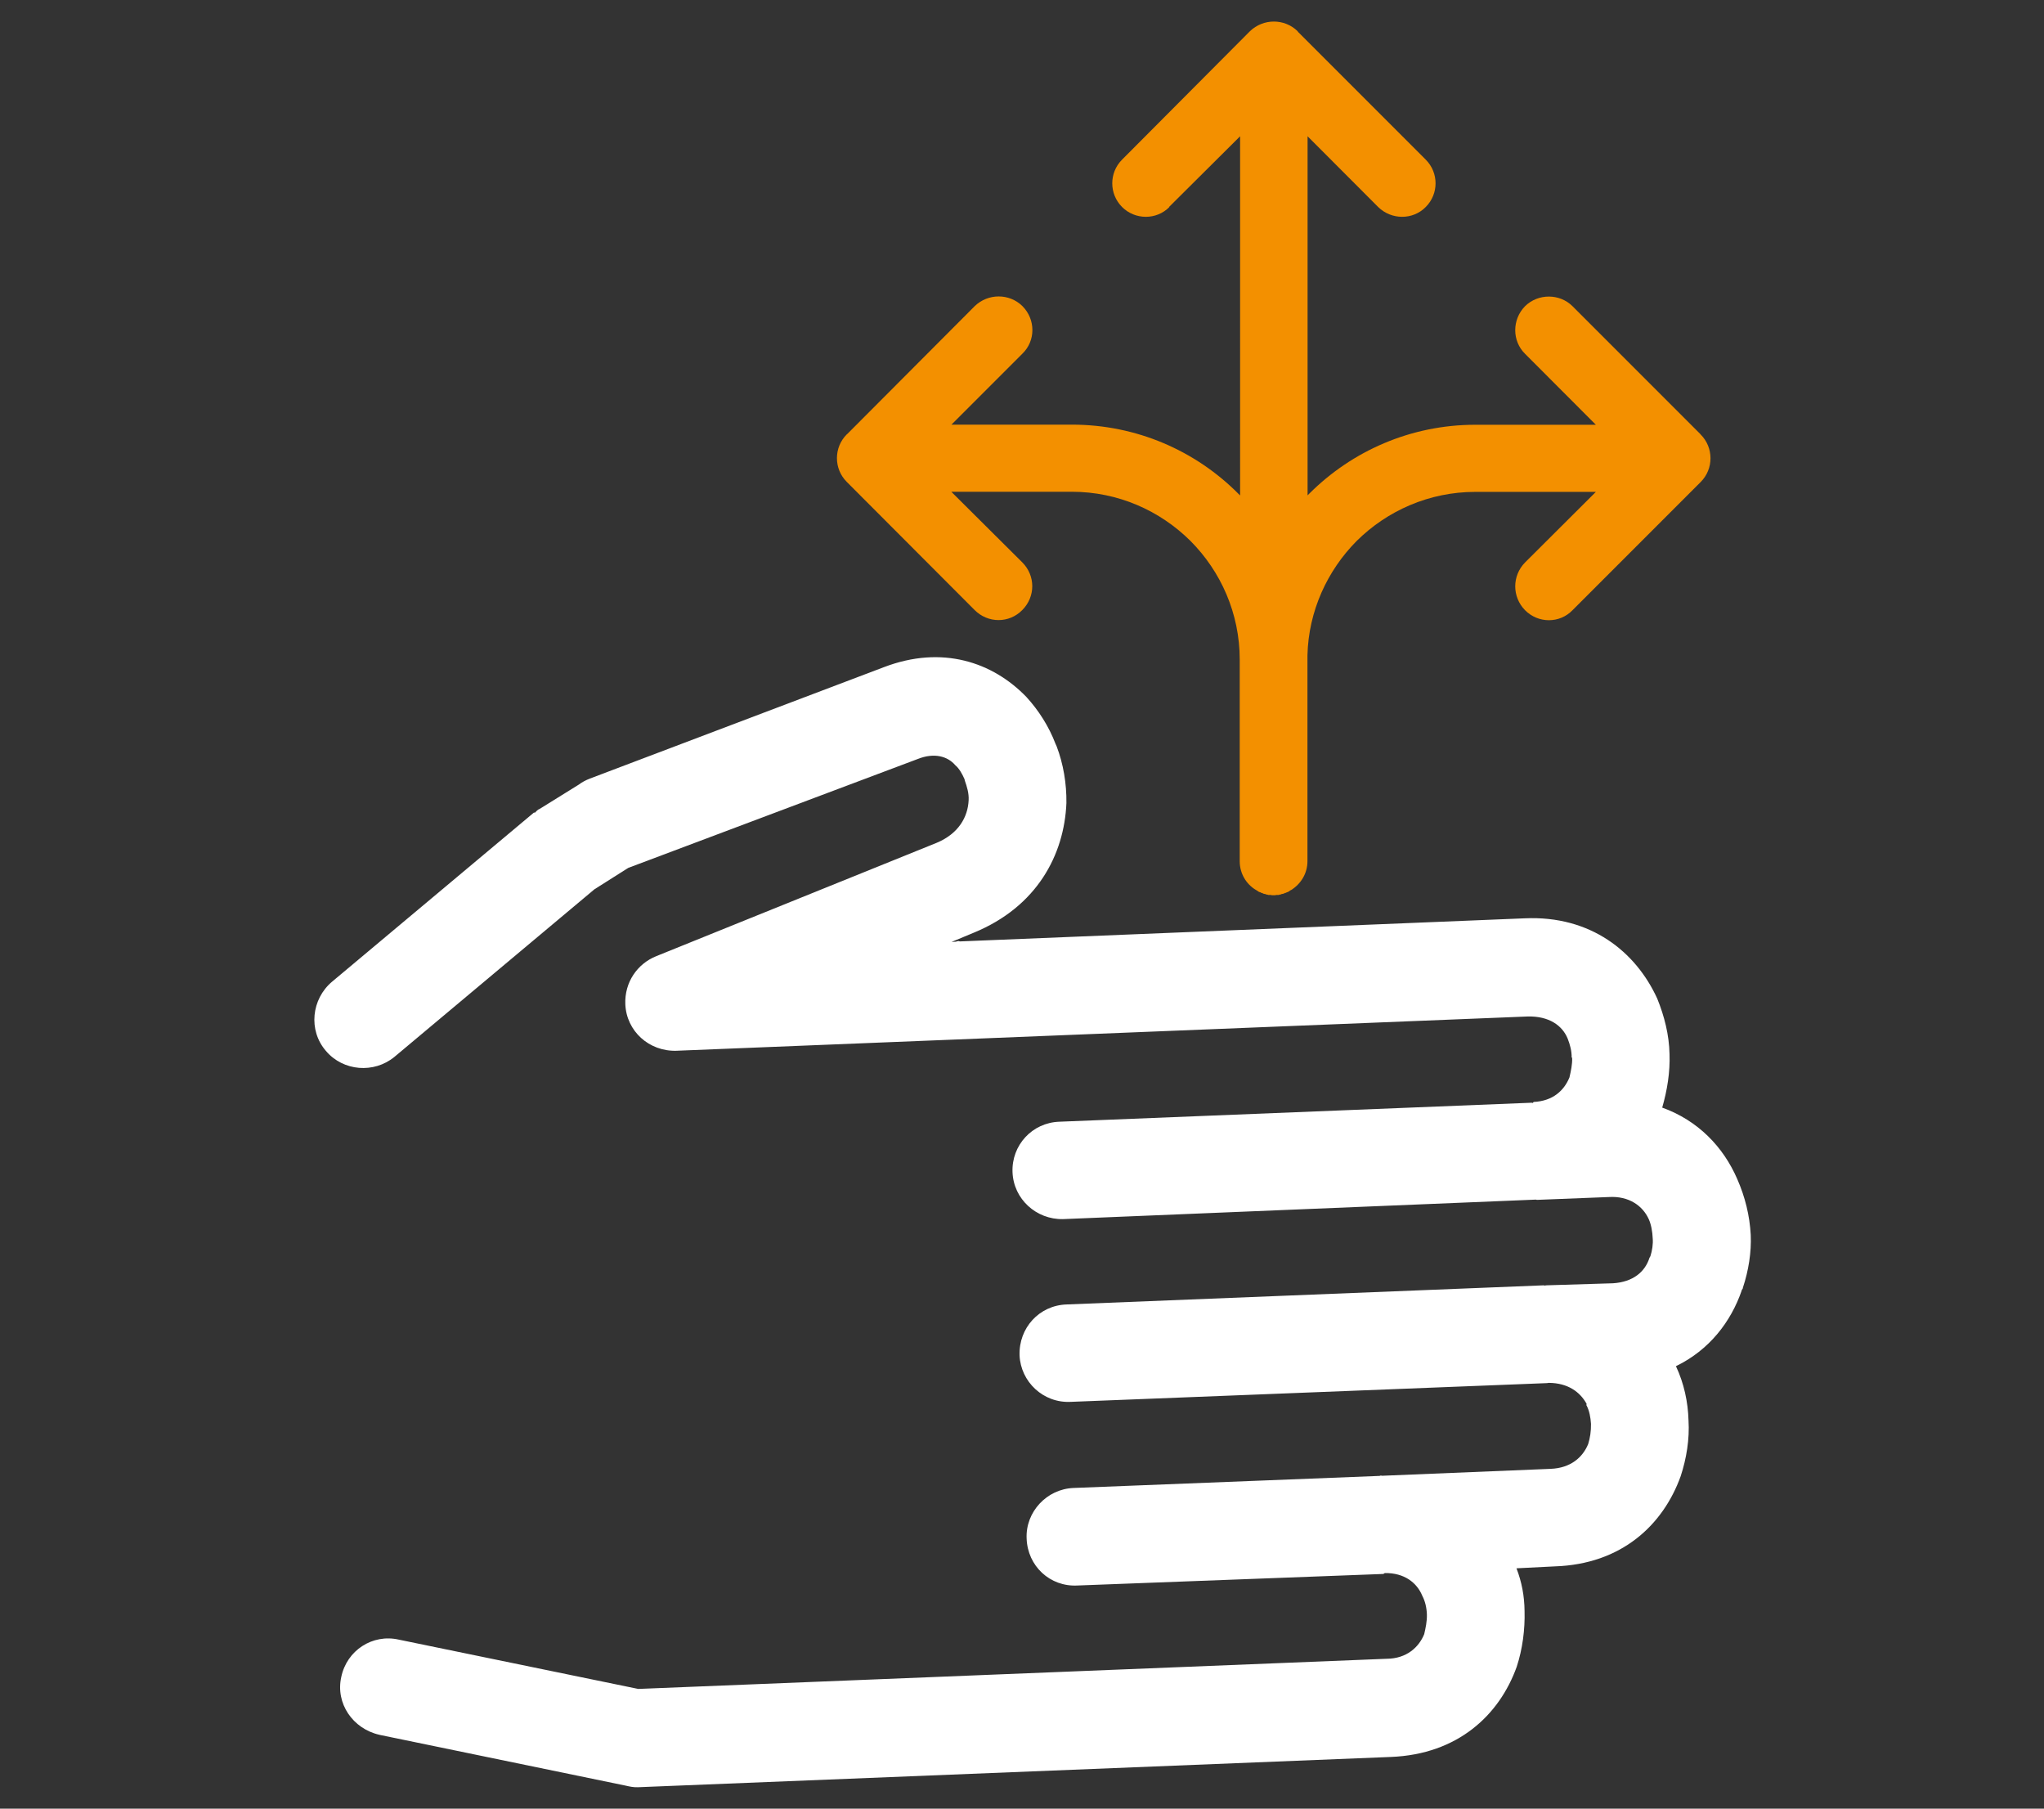
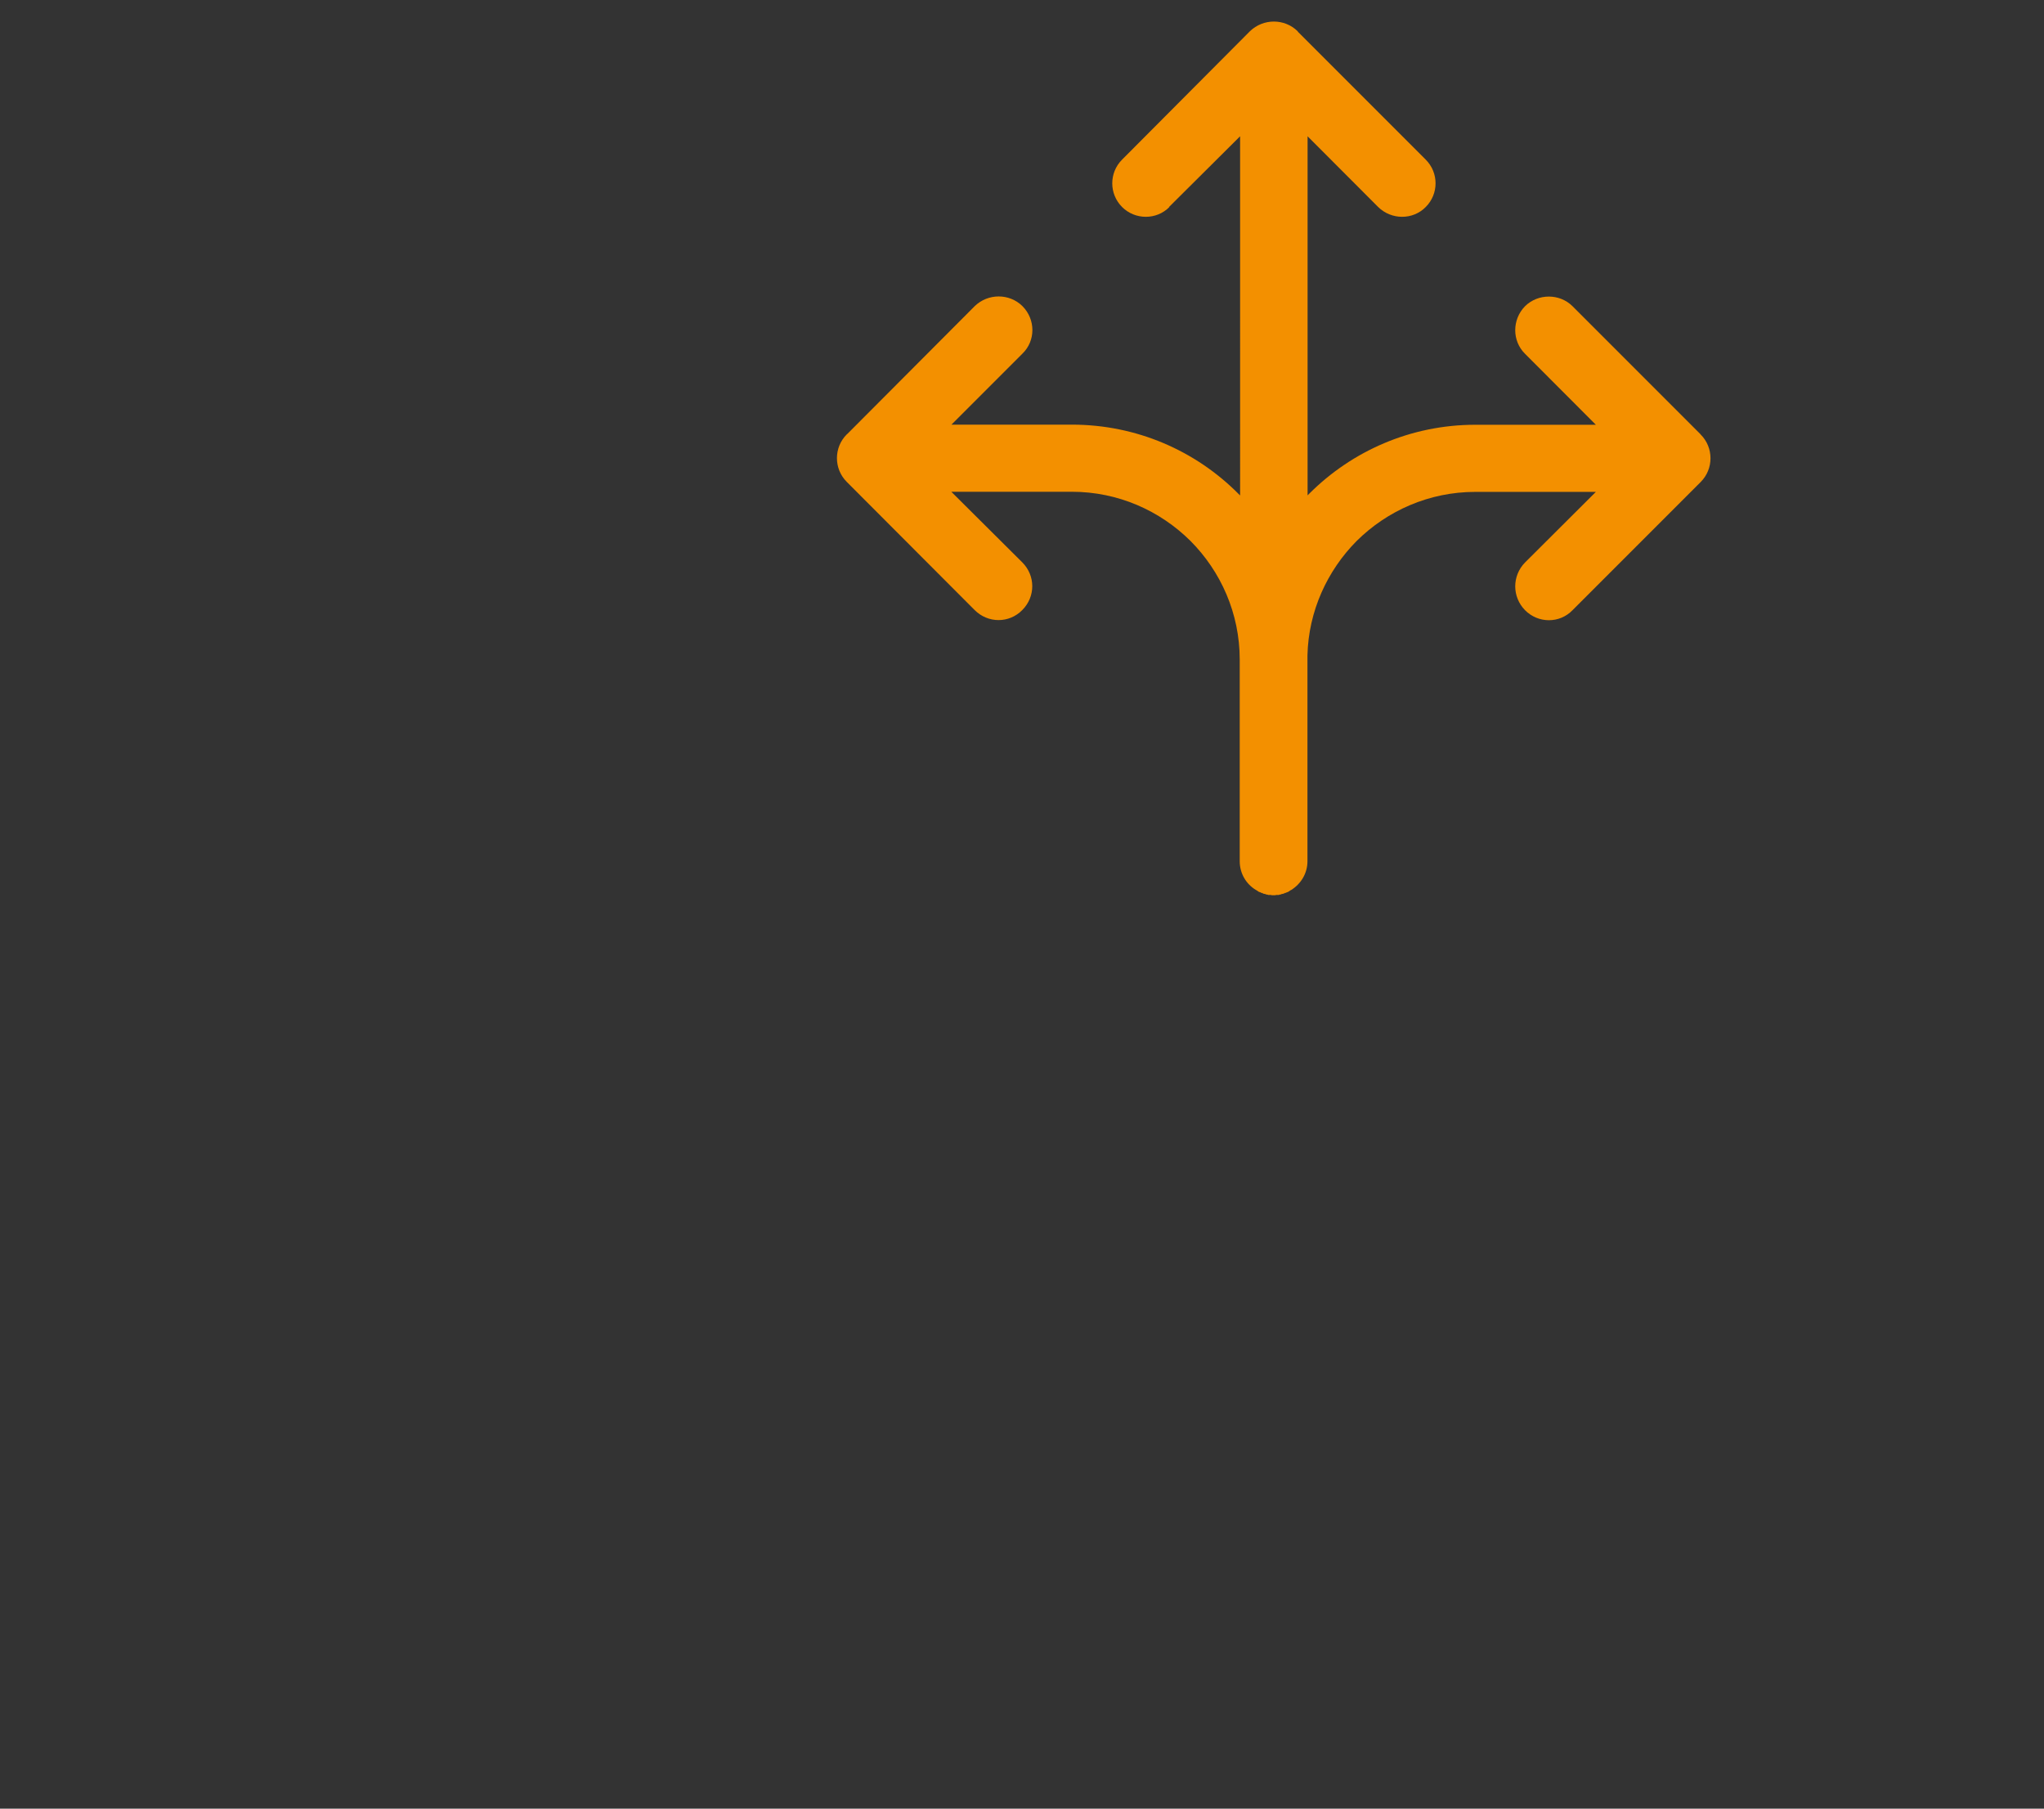
<svg xmlns="http://www.w3.org/2000/svg" id="Ebene_1" data-name="Ebene 1" viewBox="0 0 159.32 140.94">
  <rect x="0" y="0" width="159.32" height="140.94" fill="#333333" stroke="none" />
  <defs>
    <style>
      .cls-1 {
        fill: #fff;
      }

      .cls-2 {
        fill: #f39000;
      }
    </style>
  </defs>
-   <path class="cls-1" d="m29.56,135.18c-2.06-.47-3.42-2.44-2.96-4.5.43-2.07,2.43-3.38,4.49-2.91l18.66,3.84,58.33-2.35c1.57-.01,2.52-.91,2.93-1.92.11-.48.22-.97.21-1.52-.02-.56-.14-1.05-.36-1.47v-.04s0,.04,0,.04c-.42-1.02-1.4-1.79-2.92-1.77l-.11.07-23.84.9c-2.15.12-3.9-1.52-3.97-3.67-.09-2.05,1.56-3.85,3.66-3.93l23.85-.94.1-.03.09.02,13.14-.54c1.58-.06,2.51-.91,2.93-1.93.15-.48.23-1.01.22-1.57-.03-.51-.13-1.05-.36-1.47l.02-.09c-.52-.95-1.48-1.63-2.95-1.64l-.14.02-37.12,1.46c-2.15.11-3.9-1.57-3.99-3.62-.07-2.14,1.53-3.9,3.67-3.97l37.18-1.49.09.02.1-.02,5.21-.16c1.59-.1,2.51-.91,2.85-1.99l.07-.12c.14-.43.22-.97.18-1.39-.02-.51-.12-1.09-.31-1.5-.46-1.02-1.53-1.82-3.12-1.72l-5.59.22-.09-.02-36.86,1.52c-2.08.04-3.85-1.56-3.93-3.66-.08-2.09,1.52-3.86,3.66-3.93l36.8-1.48.09.02.07-.08c1.5-.07,2.37-.89,2.79-1.91.11-.48.23-1.01.21-1.52v-.04s-.04.03-.04.03c.02-.5-.13-1.05-.31-1.5-.42-1.02-1.45-1.76-3.12-1.72l-66.34,2.67c-2.14.07-3.9-1.53-3.99-3.62-.07-1.72.94-3.16,2.41-3.75l21.85-8.83c1.73-.72,2.44-2.03,2.5-3.32.03-.55-.13-1.05-.3-1.54l-.02-.1c-.18-.41-.41-.83-.72-1.09-.58-.68-1.62-1.01-2.94-.48l-22.55,8.48-2.64,1.67-15.59,13.06c-1.58,1.3-3.99,1.13-5.34-.47-1.39-1.61-1.12-4.04.48-5.39l15.76-13.2.03.05c.12-.11.24-.27.4-.32l3.06-1.9c.23-.18.54-.34.85-.46l22.91-8.68c4.55-1.74,8.49-.39,11.11,2.32.96,1.05,1.75,2.29,2.27,3.65l.09.2c.52,1.37.78,2.9.76,4.42-.17,4.02-2.28,8.07-7.22,10.1l-1.73.72.33-.02.19-.05.13.03,44.03-1.8c5.13-.23,8.65,2.6,10.32,6.25.56,1.38.93,2.84.96,4.33h0c.05,1.4-.18,2.82-.57,4.17,2.78,1,4.76,3.05,5.85,5.57.61,1.39.97,2.85,1.05,4.35.06,1.35-.17,2.78-.61,4.11l-.02.09-.07.08v.04c-.84,2.45-2.53,4.65-5.13,5.91.63,1.34.94,2.79.98,4.23.09,1.45-.16,2.97-.61,4.34-1.37,3.8-4.6,6.86-9.81,7.03l-2.99.15c.41,1.06.62,2.17.63,3.33.04,1.44-.16,2.97-.61,4.34-1.35,3.76-4.58,6.82-9.8,7.03l-58.7,2.36h0c-.37.01-.63-.05-.98-.13l-19.15-3.95h0Z" />
-   <path class="cls-2" d="m91.15,16.13c-1,1.02-2.67,1.02-3.69,0s-1.02-2.67,0-3.69l9.97-10.01c1.04-1,2.69-1,3.71,0l.04.06,9.95,9.95c1.02,1.02,1.02,2.67,0,3.69-1,1.02-2.67,1.02-3.71,0l-5.5-5.51v27.98l.13-.13c3.32-3.32,7.91-5.37,12.94-5.37h9.4l-5.52-5.53c-1.02-1-1.02-2.67,0-3.71,1.02-1,2.69-1,3.7,0l9.95,9.95.04.05c1.02,1.02,1.02,2.68,0,3.7l-9.99,9.99c-1,1.04-2.67,1.04-3.7,0-1.02-1.04-1.02-2.68,0-3.72l5.52-5.5h-9.4c-3.6,0-6.87,1.47-9.25,3.83-2.28,2.3-3.75,5.46-3.83,8.91v16.04c0,.96-.52,1.78-1.28,2.25l-.04.02h-.02l-.04.04h0l-.06.04h-.02l-.04.04h0l-.07.02h0l-.04.02h-.02l-.06.04h-.06l-.06.04h0l-.07.02h0l-.06.02h-.06l-.07.04h-.05l-.06.02h0l-.07.02h-.19l-.07.02h-.28l-.06-.02h-.2l-.06-.02h0l-.07-.02h-.07l-.04-.04h-.07l-.07-.02h0l-.04-.02h0l-.07-.04h-.07l-.04-.04h0l-.05-.02h-.02l-.06-.02h0l-.06-.04h0l-.06-.04h0l-.06-.04h0l-.04-.02c-.78-.46-1.28-1.3-1.28-2.25v-15.71c0-3.6-1.47-6.87-3.84-9.25-2.38-2.36-5.64-3.83-9.25-3.83h-9.39l5.53,5.5c1.04,1.04,1.04,2.68,0,3.72-1.02,1.04-2.67,1.04-3.71,0l-9.97-9.99c-1.02-1.02-1.02-2.68,0-3.7l.06-.05,9.92-9.95c1.04-1,2.69-1,3.71,0,1.04,1.04,1.04,2.71,0,3.71l-5.53,5.53h9.39c5.05,0,9.64,2.04,12.96,5.37l.15.15V10.62l-5.54,5.51h0Z" />
+   <path class="cls-2" d="m91.15,16.13c-1,1.02-2.67,1.02-3.69,0s-1.02-2.67,0-3.69l9.97-10.01c1.04-1,2.69-1,3.71,0l.04.06,9.95,9.95c1.02,1.02,1.02,2.67,0,3.69-1,1.02-2.67,1.02-3.71,0l-5.5-5.51v27.98l.13-.13c3.32-3.32,7.91-5.37,12.94-5.37h9.4l-5.52-5.53c-1.02-1-1.02-2.67,0-3.71,1.02-1,2.69-1,3.7,0l9.95,9.95.04.05c1.02,1.02,1.02,2.68,0,3.7l-9.99,9.99c-1,1.04-2.67,1.04-3.7,0-1.02-1.04-1.02-2.68,0-3.72l5.52-5.5h-9.4c-3.6,0-6.87,1.47-9.25,3.83-2.28,2.3-3.75,5.46-3.83,8.91v16.04c0,.96-.52,1.78-1.28,2.25l-.04.02h-.02l-.04.04h0l-.06.04h-.02l-.04.04h0l-.07.02h0l-.04.02h-.02l-.06.04h-.06l-.06.04h0l-.07.02h0l-.06.02h-.06l-.07.04h-.05l-.06.02h0l-.07.02h-.19l-.07.02h-.28l-.06-.02h-.2l-.06-.02h0l-.07-.02h-.07l-.04-.04h-.07l-.07-.02l-.04-.02h0l-.07-.04h-.07l-.04-.04h0l-.05-.02h-.02l-.06-.02h0l-.06-.04h0l-.06-.04h0l-.06-.04h0l-.04-.02c-.78-.46-1.28-1.3-1.28-2.25v-15.71c0-3.6-1.47-6.87-3.84-9.25-2.38-2.36-5.64-3.83-9.25-3.83h-9.39l5.53,5.5c1.04,1.04,1.04,2.68,0,3.72-1.02,1.04-2.67,1.04-3.71,0l-9.97-9.99c-1.02-1.02-1.02-2.68,0-3.7l.06-.05,9.92-9.95c1.04-1,2.69-1,3.71,0,1.04,1.04,1.04,2.71,0,3.71l-5.53,5.53h9.39c5.05,0,9.64,2.04,12.96,5.37l.15.15V10.62l-5.54,5.51h0Z" />
</svg>